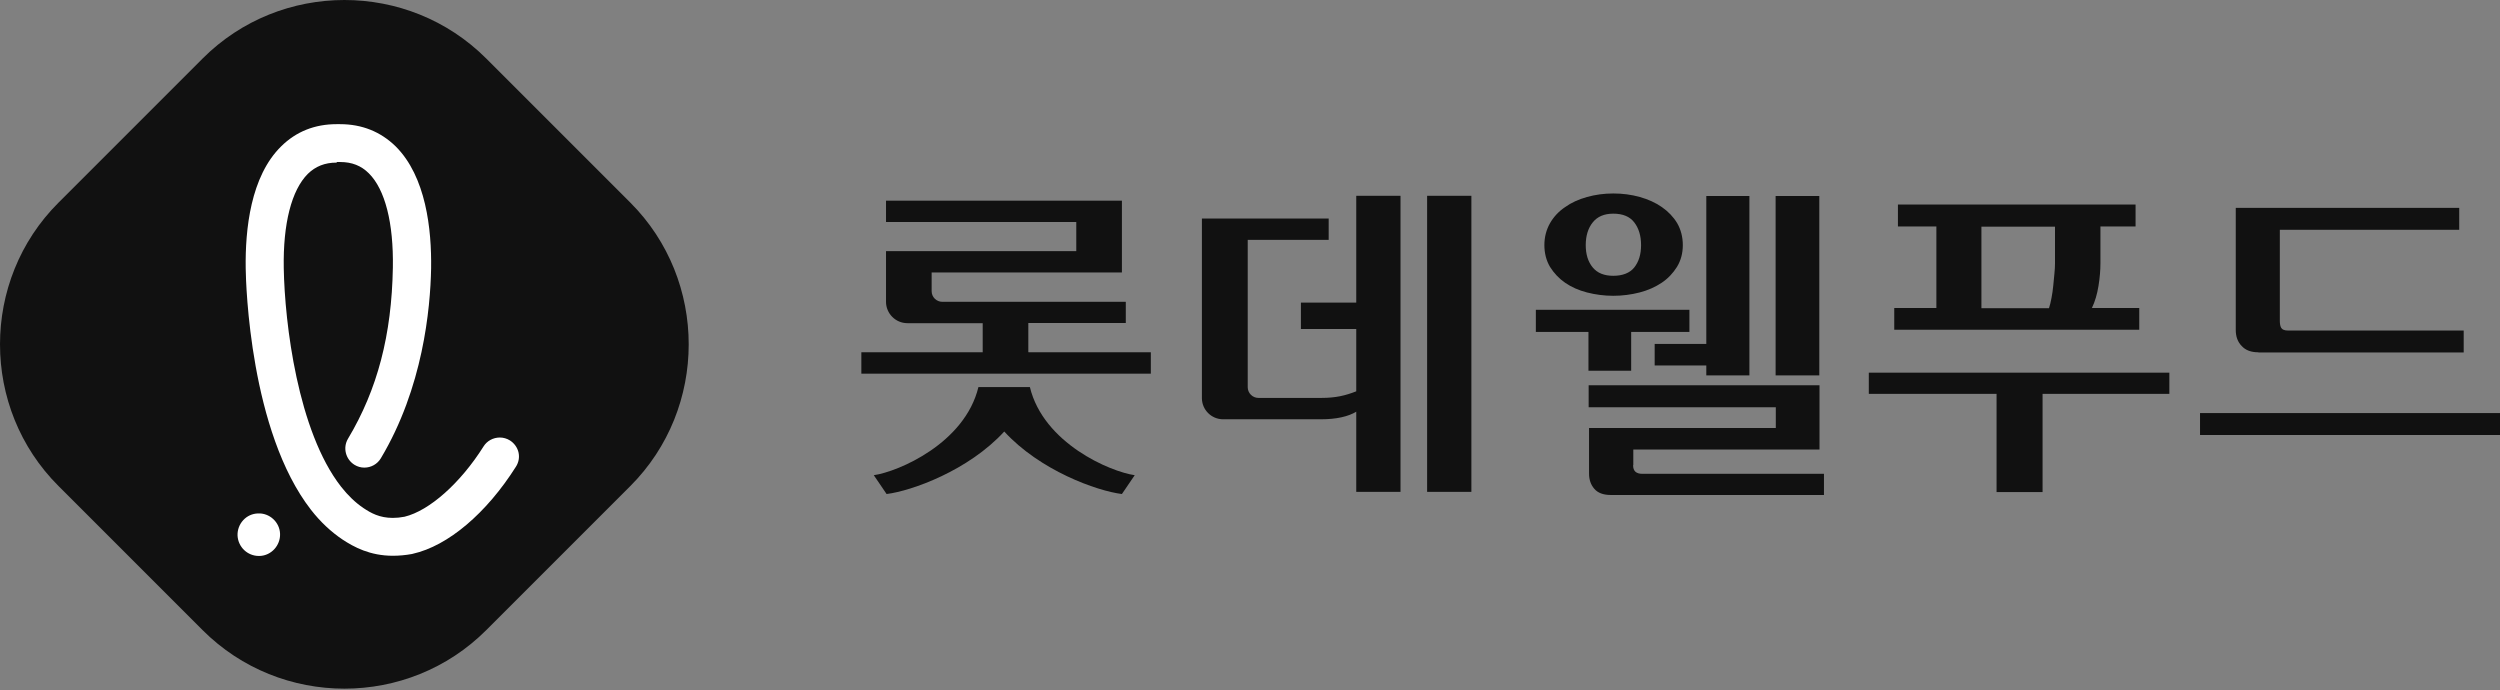
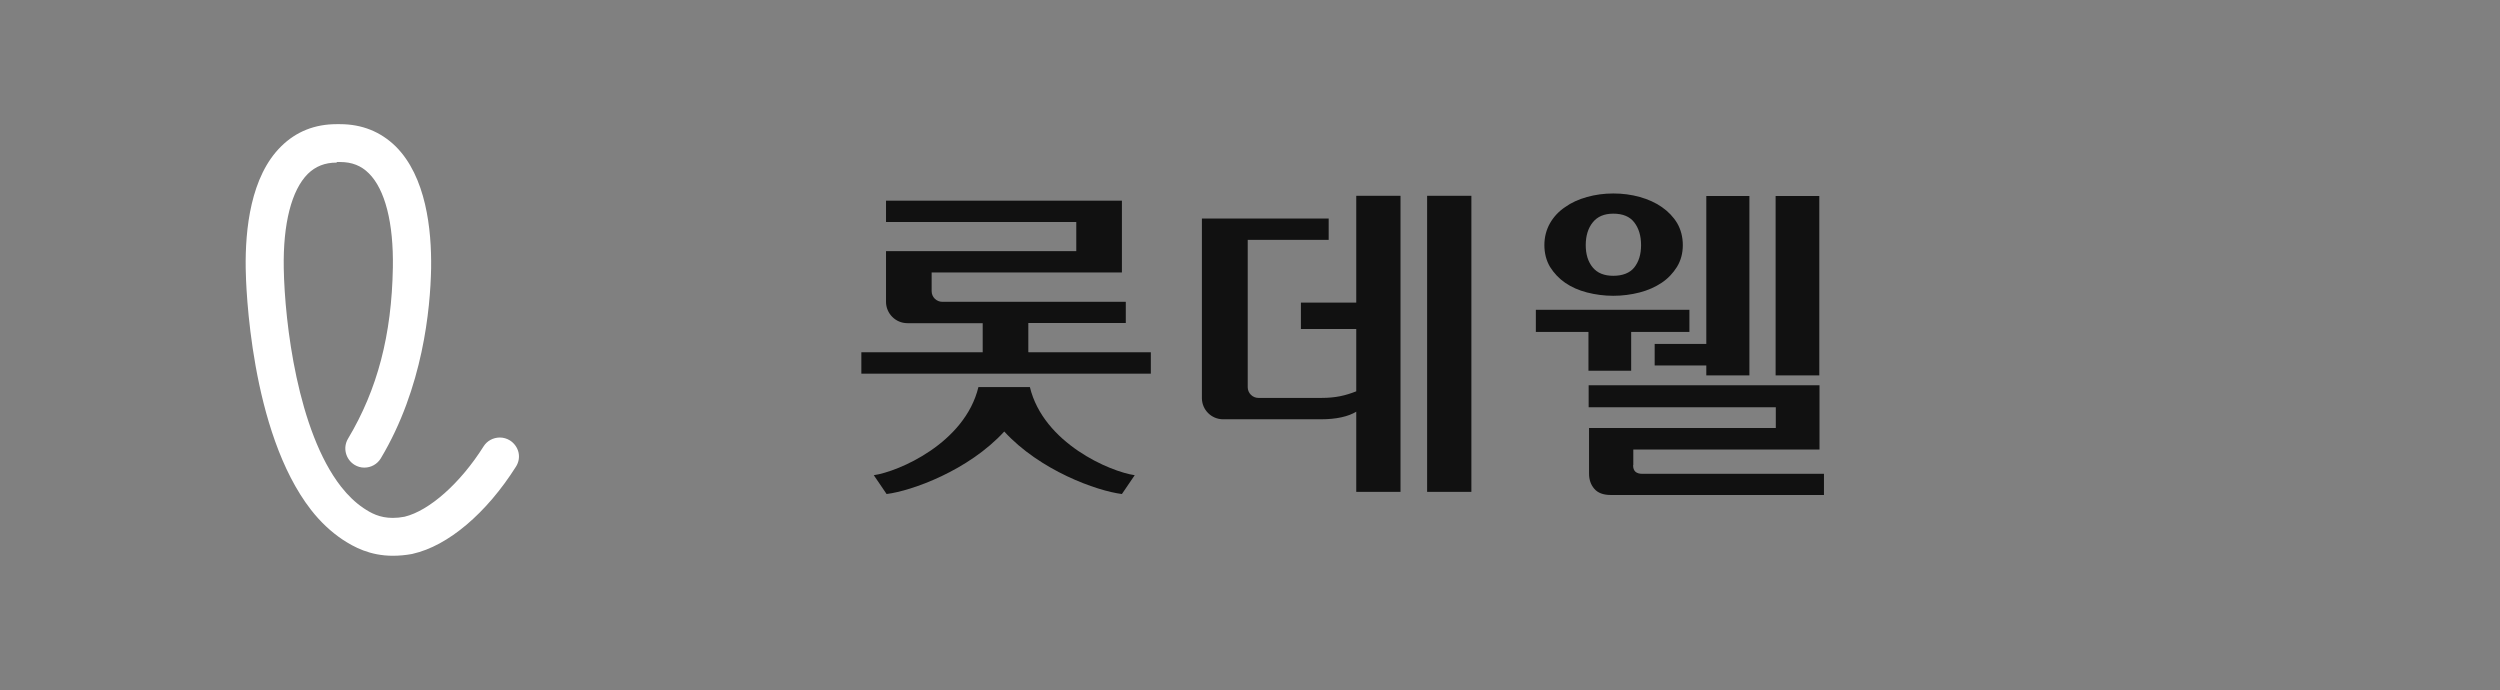
<svg xmlns="http://www.w3.org/2000/svg" viewBox="0 0 460 127" fill="none">
  <rect x="0" y="0" width="460" height="127" fill="#808080" stroke="none" />
  <path d="M262.589 90.507H270.734V36.028H262.589V90.507ZM249.55 55.676H239.369V60.534H249.55V72.002C247.549 72.788 245.763 73.216 243.12 73.216H231.545C230.473 73.216 229.58 72.323 229.58 71.252V44.137H244.477V40.207H221.149V73.252C221.149 75.396 222.9 77.146 225.043 77.146H243.12C245.87 77.146 248.085 76.646 249.55 75.753V90.507H257.695V36.028H249.55V55.676Z" fill="#111111" />
  <path d="M189.212 64.785V59.427H207.146V55.533H173.386C172.315 55.533 171.422 54.676 171.422 53.568V50.139H206.431V36.921H163.026V40.85H198.036V46.209H163.026V55.533C163.026 57.676 164.777 59.463 166.956 59.463H180.817V64.821H158.489V68.751H211.754V64.821H189.284L189.212 64.785ZM189.462 71.216H180.031C177.53 81.576 165.277 86.791 160.776 87.435L163.134 90.9C167.742 90.328 178.209 86.577 184.782 79.397C191.356 86.577 201.823 90.328 206.431 90.9L208.789 87.435C204.288 86.791 191.999 81.576 189.498 71.216" fill="#111111" />
  <path d="M310.852 56.998V61.07H300.135V68.215H292.276V61.07H282.595V56.998H310.852ZM296.848 35.599C298.563 35.599 300.171 35.813 301.707 36.242C303.243 36.671 304.601 37.278 305.779 38.1C306.958 38.921 307.887 39.886 308.602 41.065C309.28 42.244 309.638 43.601 309.638 45.102C309.638 46.602 309.28 47.924 308.566 49.103C307.851 50.246 306.923 51.246 305.744 52.032C304.565 52.818 303.207 53.425 301.671 53.818C300.135 54.211 298.527 54.426 296.848 54.426C295.169 54.426 293.562 54.211 292.026 53.818C290.49 53.425 289.132 52.818 287.989 52.032C286.846 51.246 285.917 50.246 285.202 49.103C284.524 47.96 284.166 46.602 284.166 45.102C284.166 43.601 284.524 42.279 285.202 41.065C285.881 39.886 286.81 38.886 287.989 38.1C289.132 37.278 290.49 36.671 292.026 36.242C293.562 35.813 295.169 35.599 296.848 35.599ZM296.848 39.314C295.169 39.314 293.919 39.85 293.062 40.922C292.204 41.994 291.776 43.387 291.776 45.102C291.776 46.816 292.204 48.174 293.062 49.21C293.919 50.246 295.169 50.746 296.848 50.746C298.527 50.746 299.885 50.246 300.707 49.21C301.528 48.174 301.957 46.816 301.957 45.102C301.957 43.387 301.528 41.994 300.707 40.922C299.885 39.85 298.599 39.314 296.848 39.314ZM300.492 85.613C300.492 86.684 301.064 87.184 302.207 87.184H335.609V91.078H296.384C294.991 91.078 293.991 90.686 293.348 89.935C292.704 89.185 292.383 88.256 292.383 87.149V78.754H326.749V74.931H292.312V70.894H334.787V82.719H300.528V85.577L300.492 85.613ZM321.891 36.063V69.072H313.96V67.251H304.458V63.285H313.96V36.063H321.891ZM334.752 69.072H326.714V36.063H334.752V69.072Z" fill="#111111" />
-   <path d="M399.162 68.572V72.466H375.834V90.542H367.368V72.466H343.861V68.572H399.198H399.162ZM386.48 48.459C386.48 49.674 386.373 51.067 386.123 52.603C385.873 54.14 385.48 55.497 384.908 56.676H393.625V60.677H348.541V56.676H356.293V41.672H349.22V37.635H392.946V41.672H386.48V48.424V48.459ZM378.121 41.708H364.581V56.712H377.013C377.192 56.176 377.335 55.569 377.478 54.818C377.621 54.068 377.728 53.318 377.799 52.568C377.871 51.782 377.942 51.067 378.013 50.353C378.085 49.638 378.121 49.031 378.121 48.495V41.743V41.708Z" fill="#111111" />
-   <path d="M460 80.04H404.806V76.003H460V80.04ZM415.524 64.821C414.238 64.821 413.202 64.464 412.487 63.678C411.737 62.928 411.38 61.928 411.38 60.713V38.243H452.498V42.279H419.489V59.034C419.489 59.57 419.56 59.998 419.739 60.32C419.918 60.642 420.346 60.82 421.025 60.82H453.32V64.857H415.559L415.524 64.821Z" fill="#111111" />
-   <path d="M89.471 115.942C75.11 130.303 51.639 130.303 37.278 115.942L10.771 89.435C-3.59 75.11 -3.59 51.603 10.771 37.278L37.278 10.771C51.639 -3.59 75.11 -3.59 89.471 10.771L115.978 37.278C130.303 51.603 130.303 75.11 115.978 89.435L89.471 115.942Z" fill="#111111" />
-   <path d="M47.638 102.296C45.53 102.296 43.816 100.652 43.708 98.545C43.673 97.509 44.03 96.508 44.744 95.722C45.459 94.936 46.423 94.508 47.459 94.472C49.603 94.365 51.46 96.08 51.532 98.223C51.603 100.367 49.924 102.224 47.781 102.296H47.602H47.638Z" fill="white" />
  <path d="M61.928 29.919C59.784 29.919 58.069 30.598 56.64 31.991C53.64 34.992 52.068 41.136 52.211 49.353C52.389 59.463 54.783 79.325 62.749 89.542C64.035 91.186 65.428 92.507 66.858 93.472C68.251 94.401 69.823 95.294 72.287 95.294C72.966 95.294 73.681 95.222 74.431 95.079C79.004 93.972 84.719 88.899 88.971 82.147C89.614 81.111 90.757 80.504 91.971 80.504C92.615 80.504 93.257 80.683 93.829 81.04C94.615 81.54 95.187 82.326 95.401 83.219C95.615 84.148 95.437 85.077 94.936 85.863C89.542 94.401 82.469 100.438 75.931 101.903C75.931 101.903 75.86 101.903 75.788 101.939C74.61 102.153 73.431 102.26 72.287 102.26C68.072 102.26 65.107 100.652 62.999 99.259C60.927 97.866 58.962 96.044 57.212 93.793C46.03 79.397 45.244 52.425 45.209 49.389C45.102 42.208 46.102 32.455 51.746 26.918C54.497 24.203 57.926 22.846 61.928 22.846H62.571C66.607 22.846 70.037 24.239 72.788 26.918C78.396 32.491 79.432 42.208 79.325 49.389C79.182 56.855 77.825 71.359 70.073 84.327C69.43 85.398 68.286 86.041 67.036 86.041C66.393 86.041 65.786 85.863 65.25 85.541C63.607 84.541 63.035 82.397 64.035 80.719C69.465 71.645 72.073 61.606 72.287 49.246C72.43 41.029 70.859 34.849 67.858 31.884C66.465 30.491 64.75 29.812 62.606 29.812H61.999L61.928 29.919Z" fill="white" />
</svg>